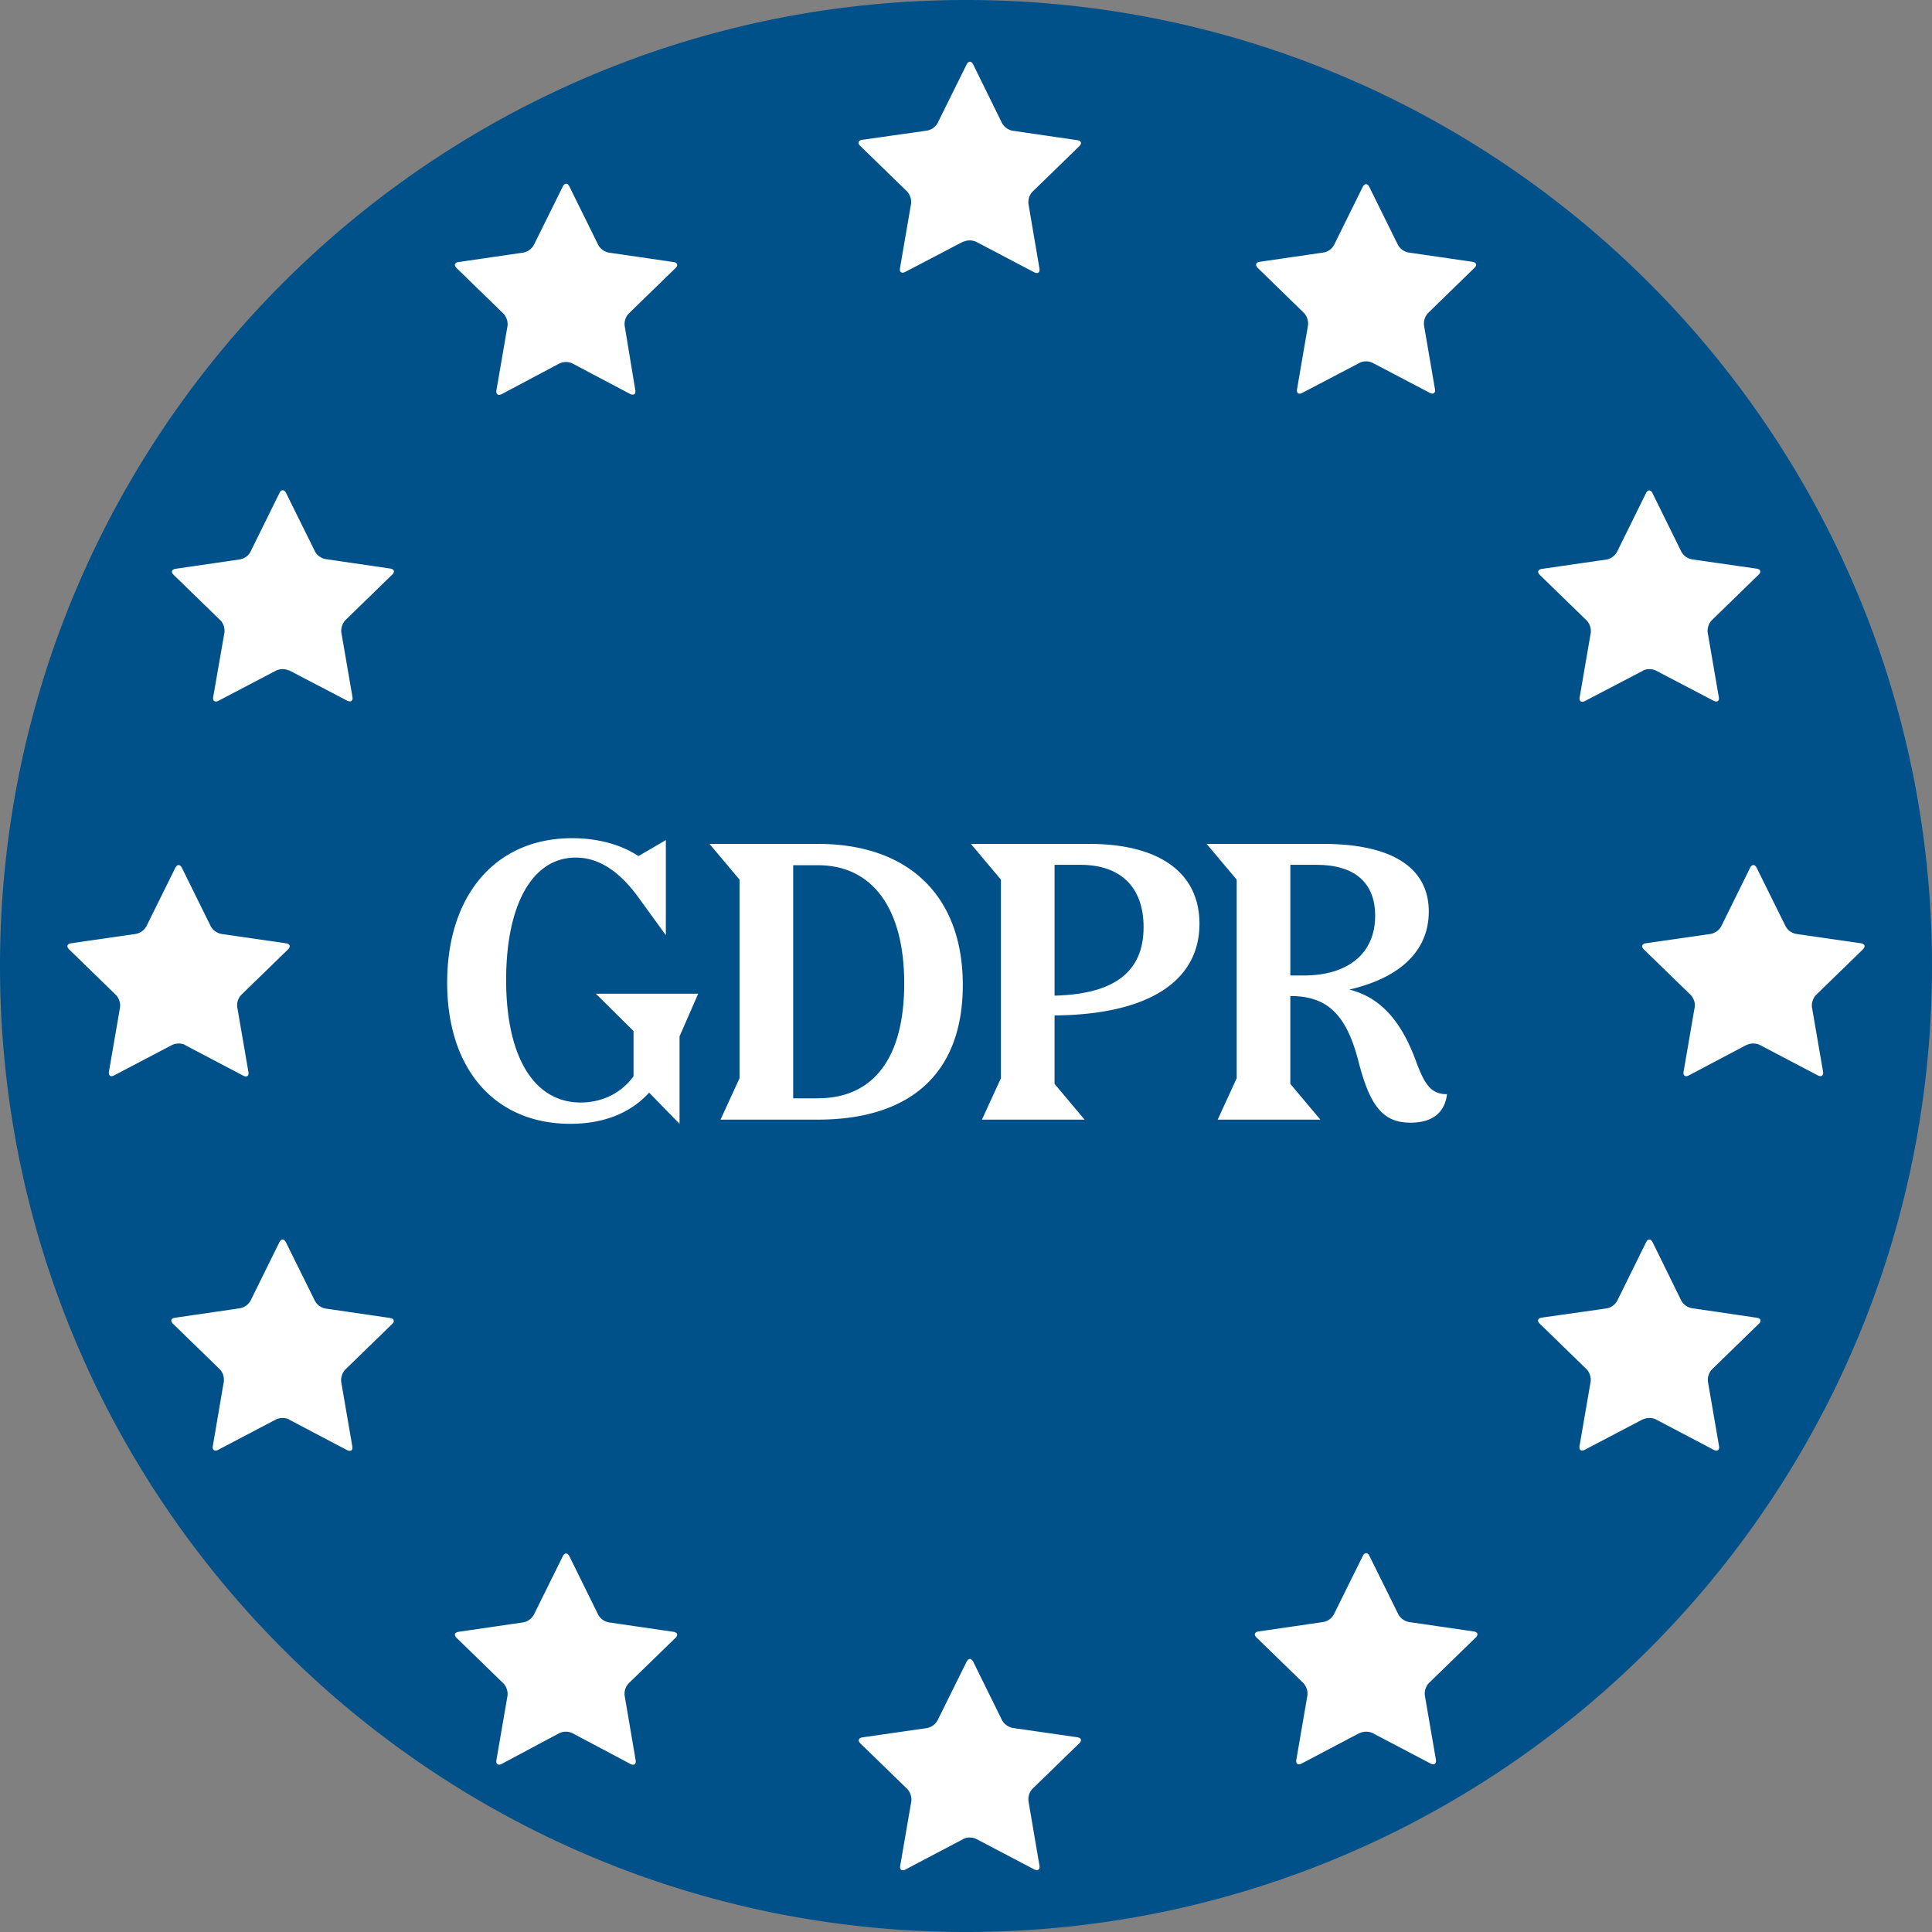
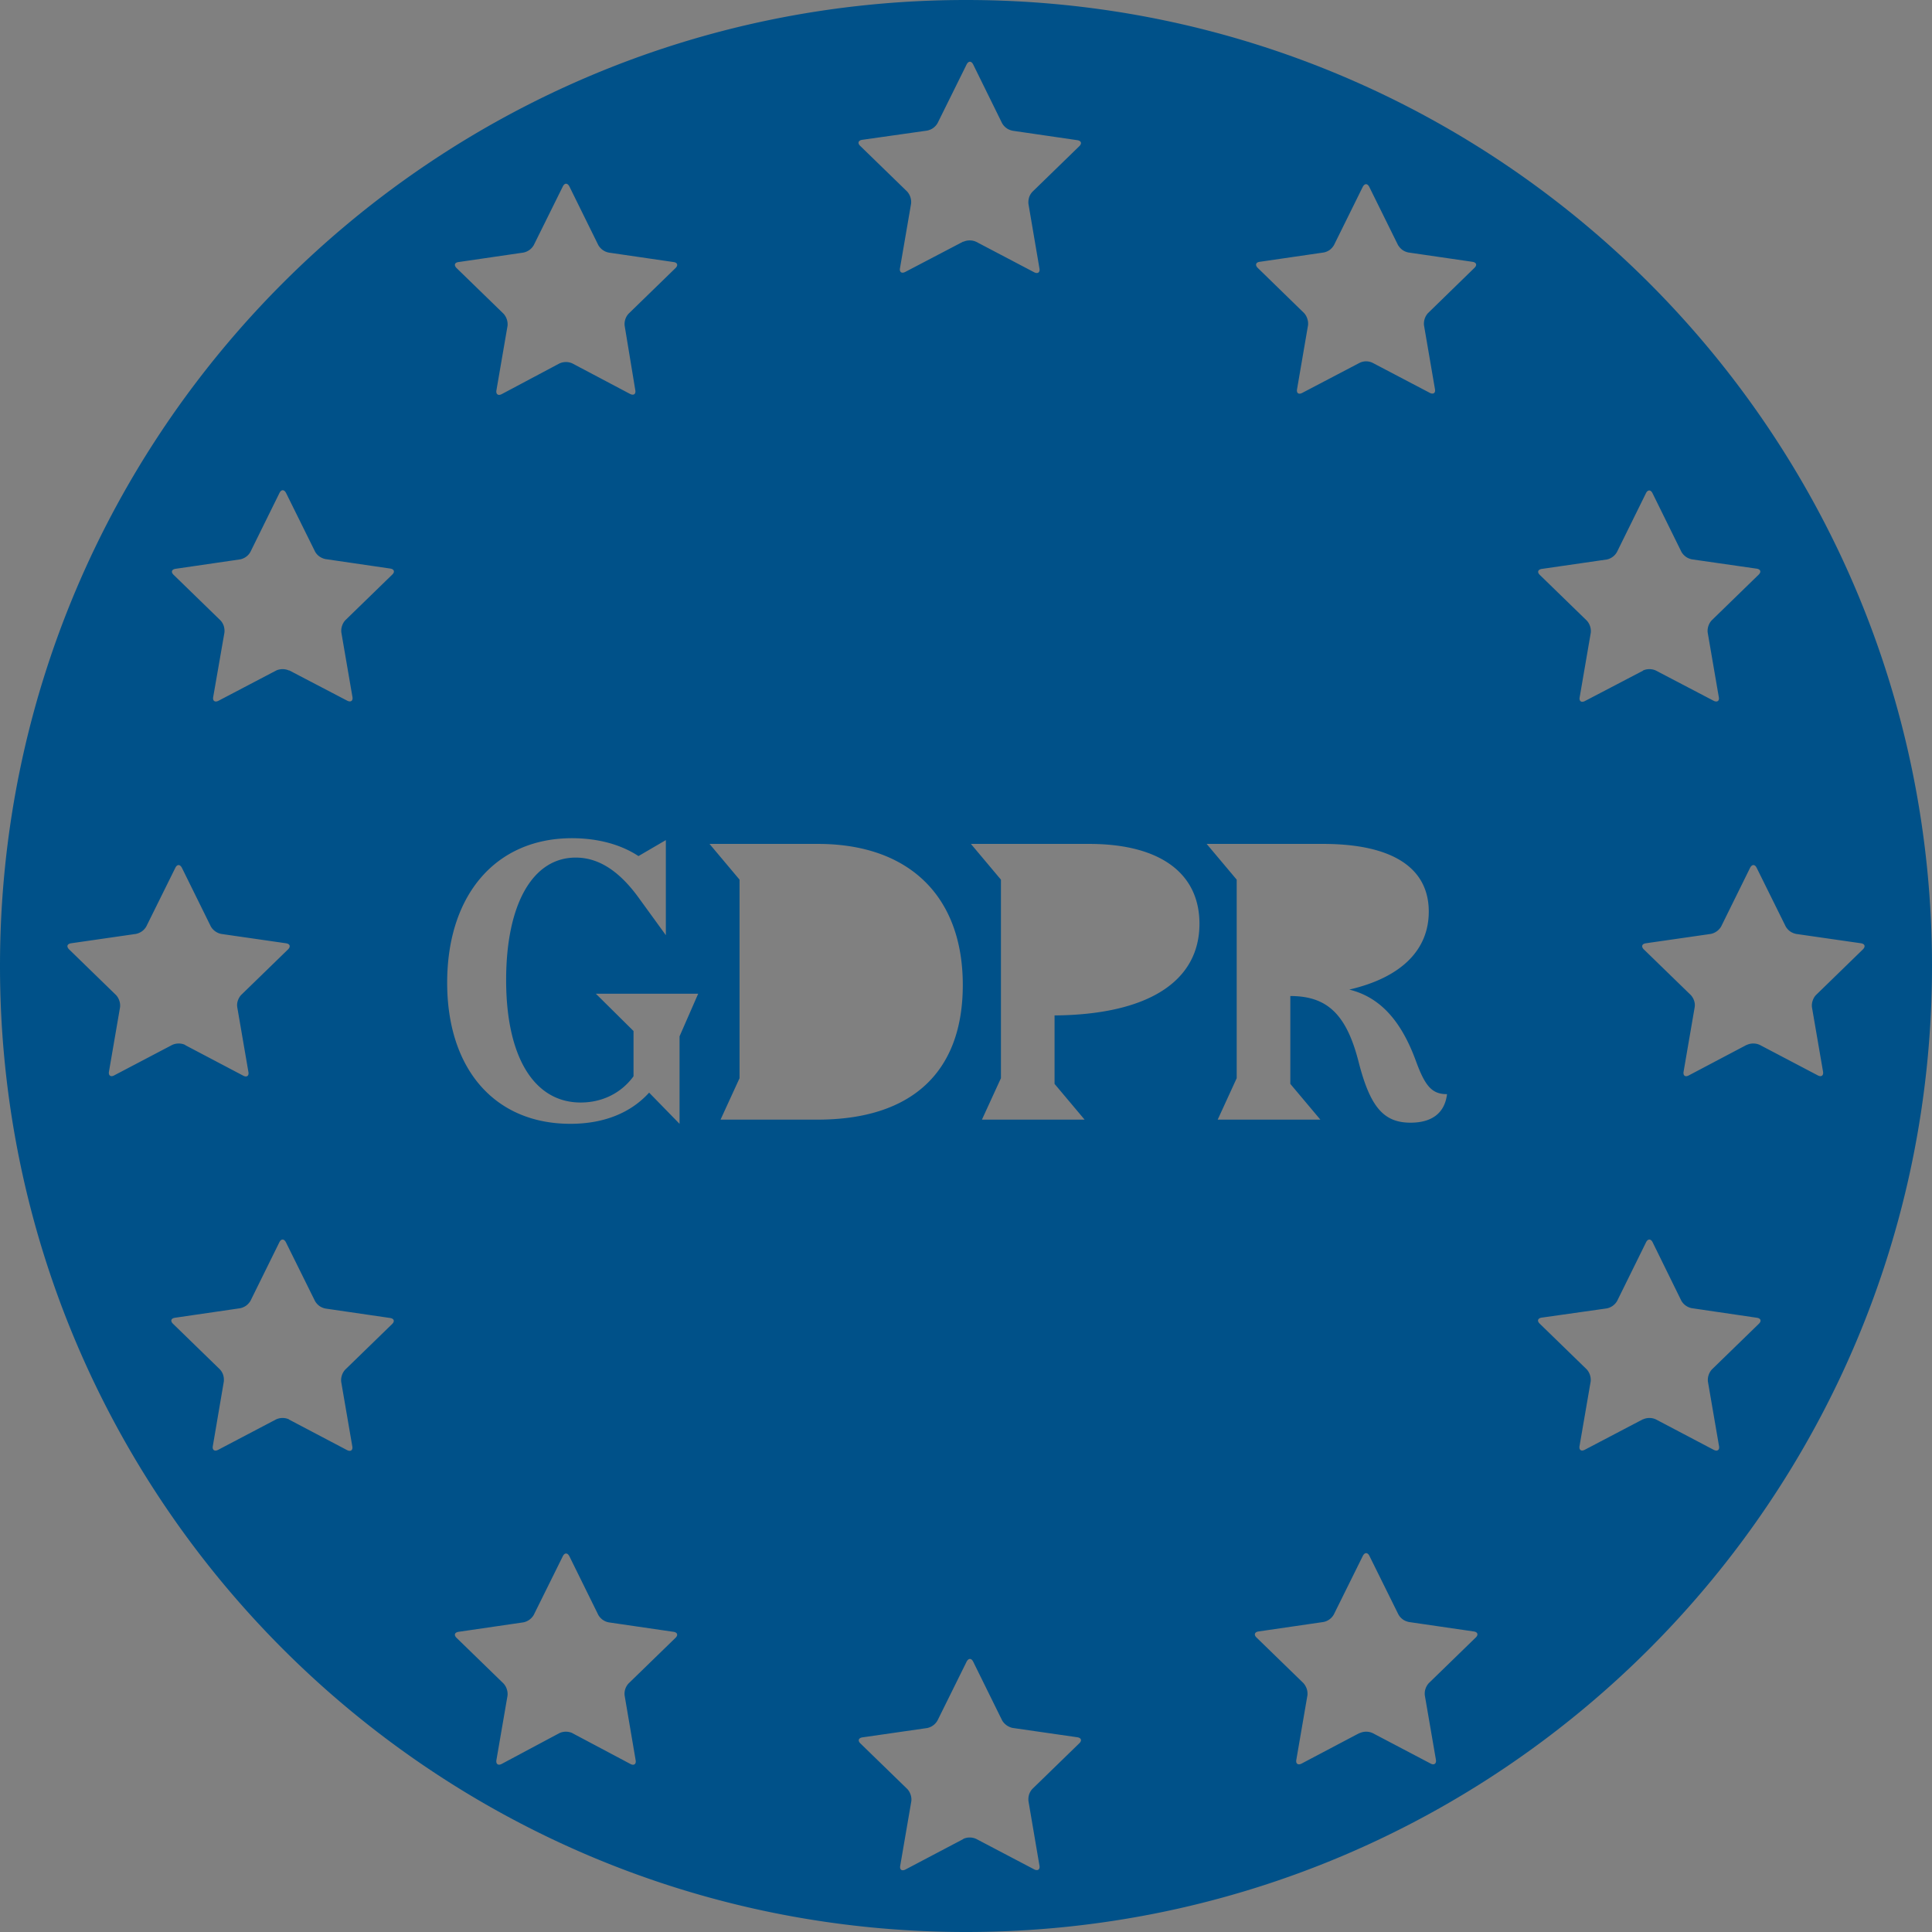
<svg xmlns="http://www.w3.org/2000/svg" fill="none" viewBox="10 11 123 123">
  <rect x="10" y="11" width="123" height="123" fill="#808080" stroke="none" />
-   <circle cx="71.5" cy="72.5" r="61" fill="white" />
  <g fill="#005189">
-     <path d="M62.072 66.083c3.462 0 5.496 2.736 5.496 7.53 0 4.721-1.937 7.312-5.52 7.312h-1.55V66.083h1.574ZM78.786 66.058c2.566 0 4.02 1.429 4.02 3.971 0 2.809-1.817 4.262-5.667 4.359v-8.33h1.647ZM93.82 66.058c2.421 0 3.729 1.138 3.729 3.245 0 2.397-1.72 3.801-4.552 3.801h-.848v-7.046h1.67Z" />
    <path fill-rule="evenodd" clip-rule="evenodd" d="M71.5 134c33.966 0 61.5-27.534 61.5-61.5C133 38.535 105.466 11 71.5 11 37.535 11 10 38.535 10 72.5c0 33.966 27.535 61.5 61.5 61.5Zm.237-107.694a.976.976 0 0 0-.414.09v-.015l-3.695 1.934c-.226.113-.376.007-.331-.24l.707-4.11a.977.977 0 0 0-.045-.414.972.972 0 0 0-.21-.361l-2.988-2.905c-.18-.173-.12-.346.128-.384l4.139-.587c.135-.03.27-.082.383-.165a.991.991 0 0 0 .279-.309l1.851-3.74c.12-.226.301-.226.414 0l1.844 3.748c.068.12.165.226.278.308.113.083.249.136.384.166l4.124.602c.256.038.309.21.128.384l-2.988 2.905a.972.972 0 0 0-.21.36c-.038.136-.053.272-.038.415l.7 4.109c.045.24-.105.353-.331.24l-3.695-1.941a.976.976 0 0 0-.414-.09Zm49.887 51.128a.977.977 0 0 0-.414.09h-.015l-3.68 1.942c-.226.12-.369.015-.331-.233l.707-4.11a.863.863 0 0 0-.037-.413.983.983 0 0 0-.211-.361l-2.988-2.905c-.18-.18-.128-.354.128-.391l4.132-.595a.995.995 0 0 0 .662-.474l1.844-3.74c.12-.226.301-.226.414 0l1.851 3.74c.068.12.165.226.278.309.113.082.249.135.384.165l4.132.595c.248.037.301.21.12.39l-2.988 2.906a.98.98 0 0 0-.21.361.952.952 0 0 0-.045.414l.707 4.109c.038.233-.105.354-.331.233l-3.695-1.941a.977.977 0 0 0-.414-.09Zm-6.615-23.833a.977.977 0 0 0-.414.09l.007.008-3.702 1.934c-.226.113-.376.007-.331-.241l.707-4.11a.967.967 0 0 0-.045-.413.97.97 0 0 0-.211-.361l-2.987-2.905c-.181-.173-.128-.346.127-.384l4.155-.602a.977.977 0 0 0 .632-.481l1.844-3.74c.112-.227.301-.227.413 0l1.844 3.74c.068.12.166.225.279.308.113.083.248.136.383.166l4.132.594c.248.038.301.21.12.384l-2.987 2.905a.968.968 0 0 0-.211.361.967.967 0 0 0-.045.414l.707 4.109c.053.24-.098.353-.323.24l-3.68-1.926a.977.977 0 0 0-.414-.09ZM96.97 34.004c-.135 0-.27.03-.399.09l-3.665 1.92c-.226.12-.376.015-.33-.234l.699-4.071a.964.964 0 0 0-.045-.414.955.955 0 0 0-.203-.361l-2.958-2.883c-.173-.173-.12-.353.128-.383l4.086-.595a.993.993 0 0 0 .377-.165c.105-.083.203-.189.27-.309l1.83-3.703c.12-.225.3-.225.413 0l1.829 3.703c.075.12.166.226.278.309.113.082.241.135.377.165l4.086.595c.256.037.309.21.128.384l-2.958 2.882a.98.98 0 0 0-.21.361c-.045.135-.06.278-.045.414l.699 4.071c.046.234-.105.346-.323.234l-3.658-1.92a.967.967 0 0 0-.406-.09Zm-75.594 43.43c.143 0 .286.03.414.09l-.008.008 3.703 1.95c.225.12.376.014.33-.234l-.707-4.109a.886.886 0 0 1 .03-.421c.046-.136.113-.264.211-.37l2.988-2.904c.18-.18.128-.354-.128-.391l-4.124-.595a.99.99 0 0 1-.662-.474l-1.844-3.74c-.12-.226-.301-.226-.414 0l-1.851 3.74a.992.992 0 0 1-.279.309 1.027 1.027 0 0 1-.384.165l-4.124.595c-.255.037-.308.21-.127.39l2.987 2.906a.974.974 0 0 1 .21.361c.046.136.061.27.046.414l-.707 4.109c-.038.233.105.354.33.233l3.696-1.941c.128-.06.27-.09.414-.09Zm6.615-23.833c.143 0 .286.03.414.09v-.015l3.702 1.934c.226.113.377.008.331-.24l-.707-4.11a.964.964 0 0 1 .045-.413.972.972 0 0 1 .21-.362l2.988-2.905c.181-.173.12-.346-.127-.383l-4.125-.603a1.028 1.028 0 0 1-.383-.165.916.916 0 0 1-.279-.309l-1.851-3.74c-.12-.226-.301-.226-.414 0l-1.844 3.74a.92.92 0 0 1-.27.317 1.01 1.01 0 0 1-.377.173l-4.124.602c-.256.037-.308.21-.128.383L24.04 50.5a.972.972 0 0 1 .21.361c.038.136.053.279.038.414l-.715 4.102c-.045.24.106.354.331.24l3.673-1.926c.128-.06.27-.09.414-.09Zm18.038-19.552c.143 0 .286.03.414.09l3.673 1.942c.226.113.376.008.33-.24l-.676-4.094a.972.972 0 0 1 .248-.775l2.988-2.905c.18-.174.128-.354-.128-.384l-4.124-.602a.991.991 0 0 1-.662-.474l-1.844-3.74c-.12-.226-.301-.226-.414 0l-1.852 3.74a.99.99 0 0 1-.278.308 1.026 1.026 0 0 1-.384.166l-4.124.602c-.256.03-.308.203-.128.384l2.988 2.904a.972.972 0 0 1 .21.362c.046.135.06.27.046.414l-.708 4.108c-.037.241.106.354.331.241l3.68-1.956a.977.977 0 0 1 .414-.09Zm25.708 93.935a.979.979 0 0 0-.414.09l.008.007-3.688 1.942c-.226.113-.376.015-.331-.241l.707-4.109a.964.964 0 0 0-.045-.414.97.97 0 0 0-.21-.361l-2.988-2.905c-.18-.173-.12-.346.128-.384l4.124-.594a.985.985 0 0 0 .662-.489l1.851-3.741c.12-.225.301-.225.414 0l1.844 3.741c.068.12.165.225.278.308.113.083.249.143.384.173l4.124.595c.256.037.309.211.128.384l-2.988 2.905a.964.964 0 0 0-.21.361 1.093 1.093 0 0 0-.038.414l.7 4.109c.045.24-.105.353-.331.24l-3.695-1.941a.979.979 0 0 0-.414-.09Zm43.272-26.709a.965.965 0 0 0-.414.091v-.008l-3.703 1.942c-.225.12-.376.007-.331-.241l.708-4.11a.965.965 0 0 0-.046-.413.965.965 0 0 0-.21-.361l-2.988-2.905c-.181-.173-.128-.346.128-.384l4.139-.587a.978.978 0 0 0 .662-.474l1.844-3.74c.113-.226.301-.226.414 0l1.829 3.725a.98.98 0 0 0 .662.474l4.147.61c.255.037.308.21.128.383l-2.988 2.905a.968.968 0 0 0-.211.361.967.967 0 0 0-.045.414l.707 4.109c.046.241-.105.354-.331.241l-3.687-1.941a.965.965 0 0 0-.414-.091Zm-18.031 19.973a.979.979 0 0 0-.414.09h-.023l-3.68 1.942c-.226.113-.376.008-.331-.241l.707-4.109a.979.979 0 0 0-.045-.414 1.087 1.087 0 0 0-.21-.361l-2.988-2.905c-.18-.173-.12-.346.128-.384l4.131-.602a.972.972 0 0 0 .662-.474l1.852-3.74c.12-.226.3-.226.414 0l1.851 3.74a.988.988 0 0 0 .279.309c.112.083.248.135.383.165l4.132.602c.256.038.308.211.128.384l-2.988 2.905a.982.982 0 0 0-.211.361c-.045.128-.06.271-.045.414l.708 4.109c.037.241-.113.354-.332.241l-3.695-1.942a.979.979 0 0 0-.413-.09ZM27.99 101.275c.143 0 .286.03.414.091l-.008.007 3.703 1.949c.225.113.376.008.33-.241l-.707-4.109a.976.976 0 0 1 .046-.413.974.974 0 0 1 .21-.362l2.988-2.904c.18-.174.12-.347-.128-.384l-4.124-.602a1.029 1.029 0 0 1-.384-.166 1.019 1.019 0 0 1-.278-.316l-1.852-3.74c-.12-.226-.3-.226-.413 0l-1.844 3.74c-.075.12-.173.226-.286.308-.12.076-.249.136-.392.159l-4.124.602c-.255.037-.308.21-.127.383l2.987 2.905a.972.972 0 0 1 .21.361c.038.136.053.271.038.414l-.7 4.109c-.045.241.106.354.332.241l3.695-1.941a.965.965 0 0 1 .414-.091Zm18.038 19.973c.143 0 .286.03.414.09h-.007l3.702 1.965c.226.12.377.007.331-.241l-.7-4.109a.964.964 0 0 1 .248-.775l2.989-2.905c.18-.173.128-.346-.128-.384l-4.124-.602a.973.973 0 0 1-.663-.474l-1.843-3.74c-.12-.226-.301-.226-.414 0l-1.852 3.74a.985.985 0 0 1-.662.474l-4.124.602c-.256.038-.308.211-.128.384l2.988 2.905a.964.964 0 0 1 .21.361c.046.135.06.271.046.414l-.708 4.109c-.037.241.106.354.331.241l3.68-1.965a.98.98 0 0 1 .414-.09Zm4.305-44.609-2.397-2.373h6.513l-1.186 2.712v5.57l-1.937-1.986c-1.186 1.307-2.905 1.985-5.012 1.985-4.818 0-7.845-3.486-7.845-8.983 0-5.593 3.1-9.2 7.942-9.2 1.622 0 3.1.387 4.237 1.138l1.743-1.017v6.053l-1.67-2.3c-1.26-1.768-2.591-2.64-4.068-2.64-2.736 0-4.43 2.954-4.43 7.797 0 4.915 1.79 7.796 4.745 7.796 1.38 0 2.59-.605 3.365-1.67v-2.882Zm11.713 5.642c6.005 0 9.25-3.027 9.25-8.571 0-5.666-3.438-8.983-9.225-8.983h-6.9l1.912 2.276v12.639l-1.21 2.639h6.173Zm17.005 0-1.913-2.276v-4.358c5.932-.049 9.225-2.155 9.225-5.836 0-3.244-2.542-5.084-7.021-5.084h-7.53l1.912 2.276v12.639l-1.21 2.639h6.537Zm15.01 0-1.913-2.276v-5.593c2.349 0 3.584 1.162 4.358 4.237.727 2.809 1.574 3.826 3.293 3.826 1.356 0 2.18-.606 2.325-1.816-.944 0-1.38-.485-1.961-2.058-.945-2.615-2.3-4.117-4.262-4.6 3.245-.751 5.061-2.47 5.061-4.964 0-2.809-2.349-4.31-6.731-4.31h-7.41l1.913 2.276v12.639l-1.21 2.639h6.537Z" />
  </g>
</svg>